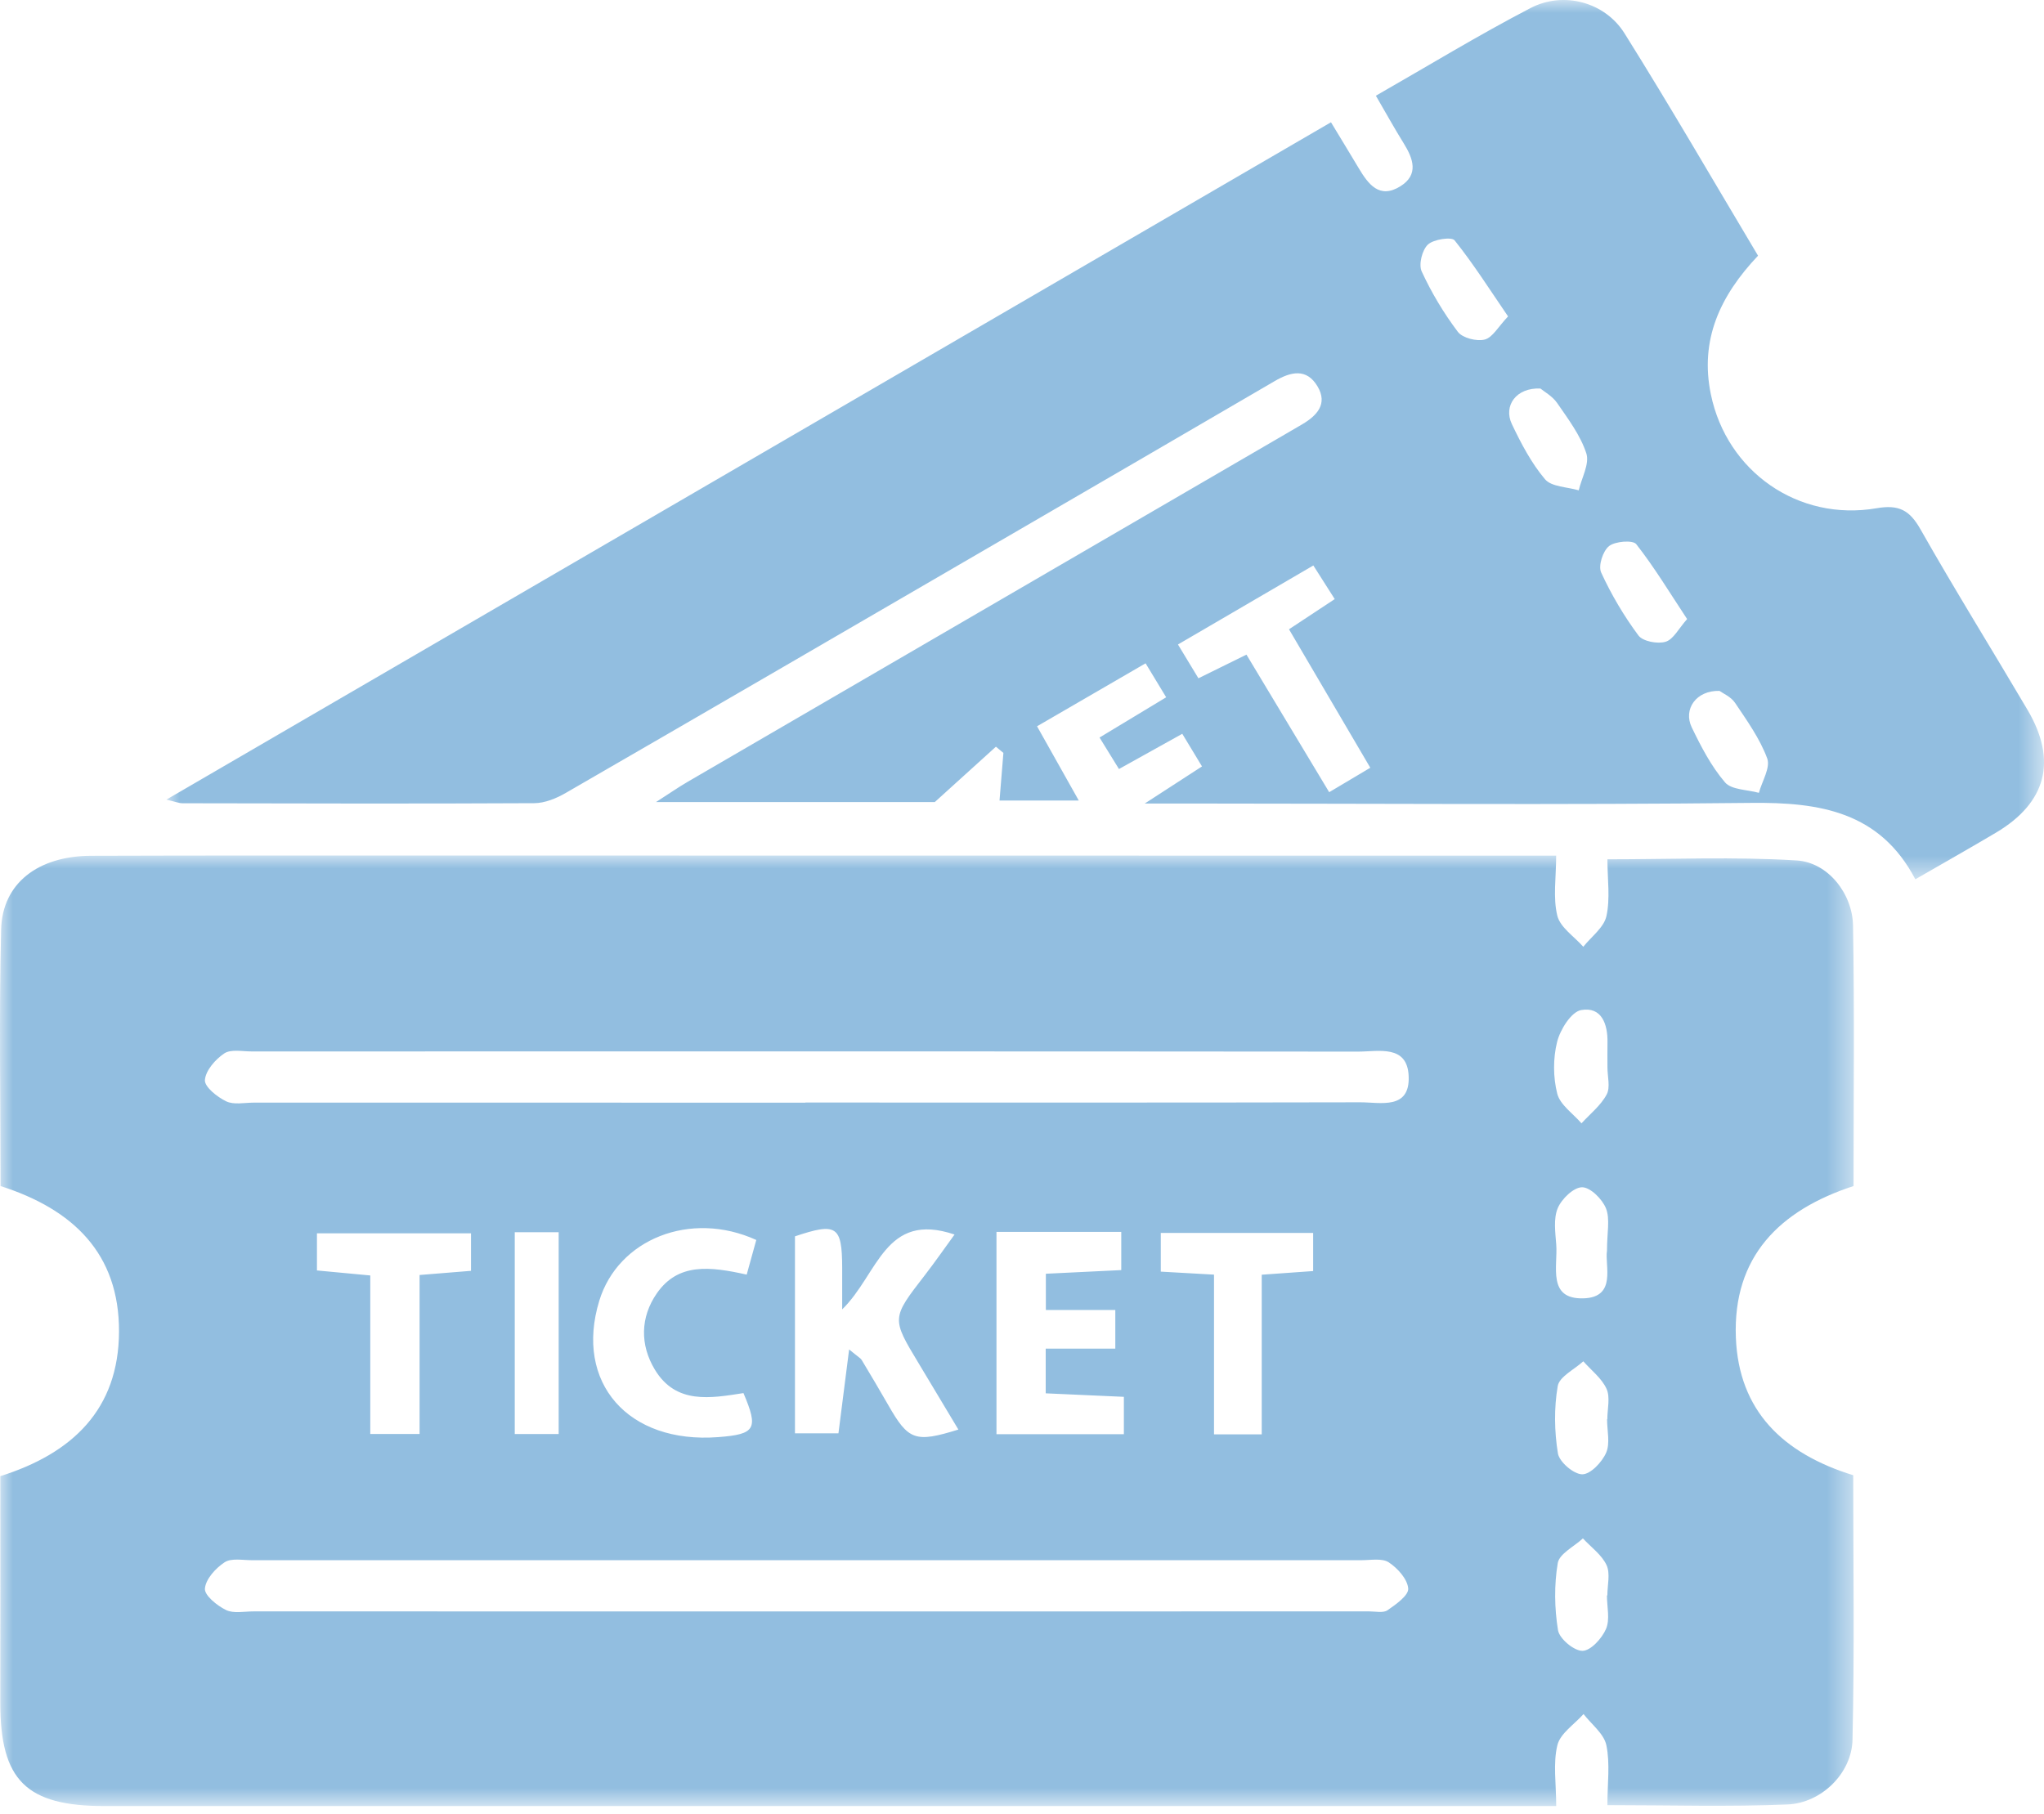
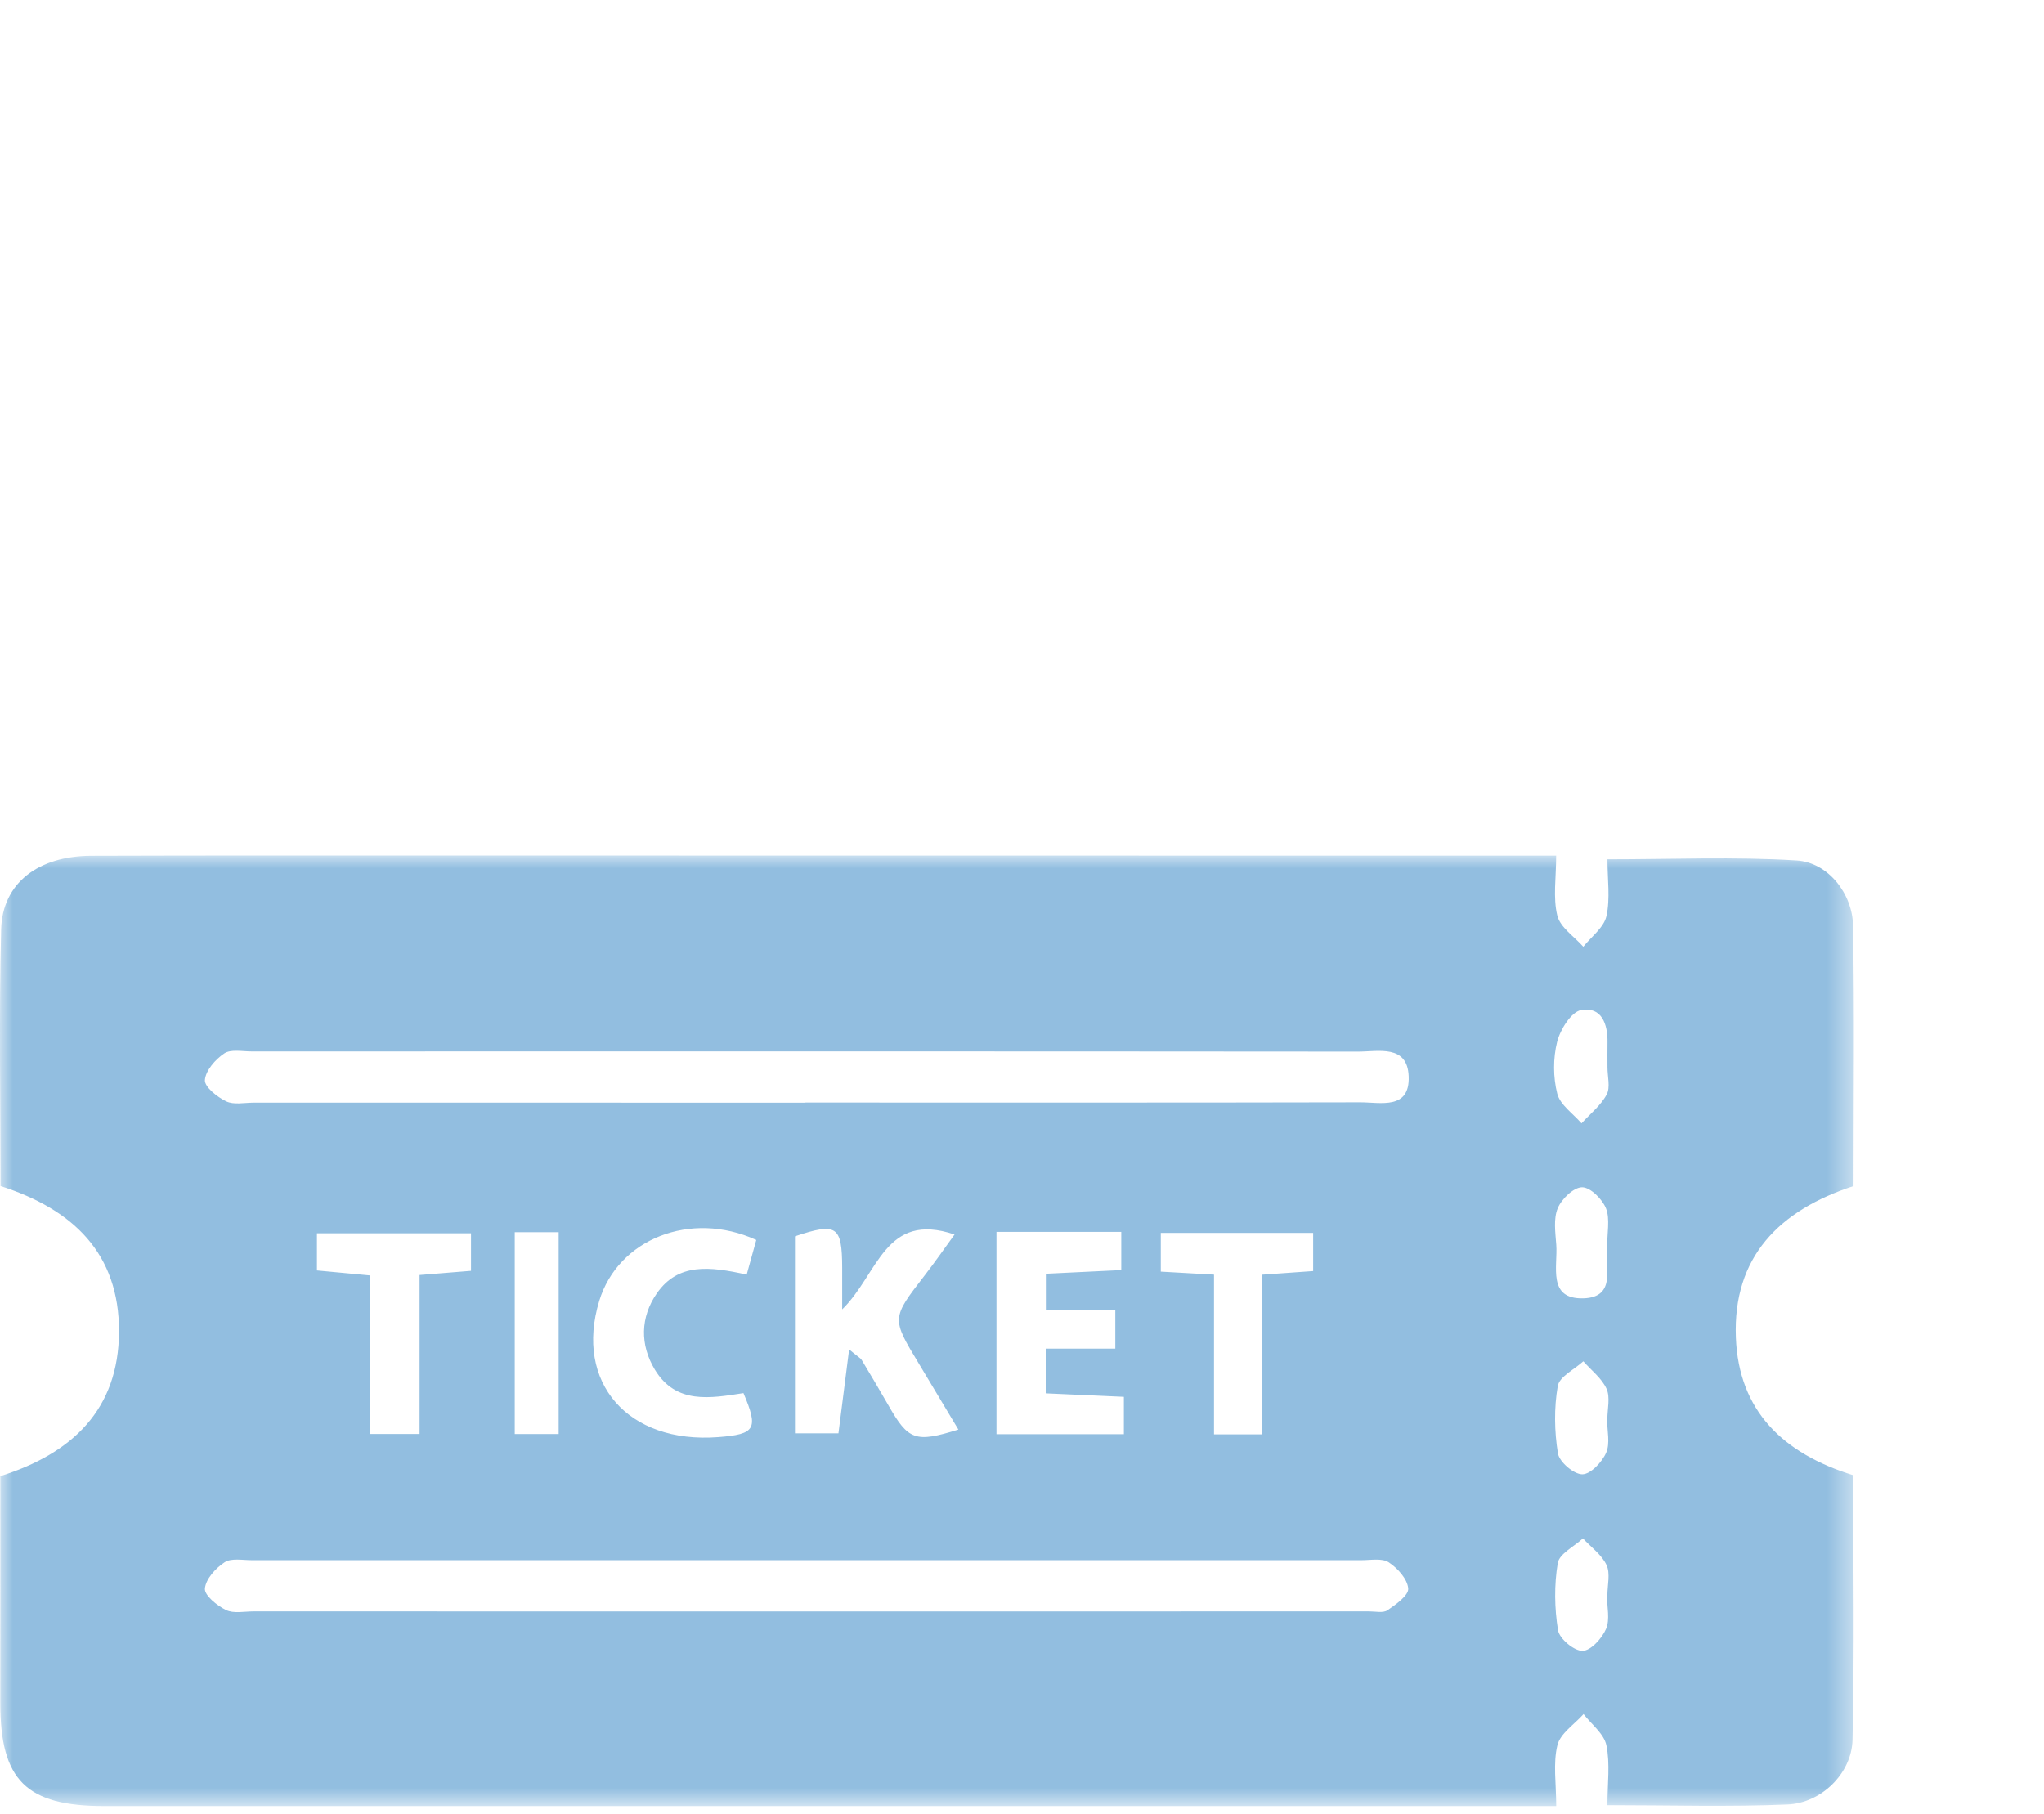
<svg xmlns="http://www.w3.org/2000/svg" xmlns:xlink="http://www.w3.org/1999/xlink" width="80px" height="71px" viewBox="0 0 80 71" version="1.1">
  <title>save</title>
  <defs>
    <polygon id="path-1" points="0 0 72.558 0 72.558 37.209 0 37.209" />
-     <polygon id="path-3" points="0 0 73.488 0 73.488 34.419 0 34.419" />
  </defs>
  <g id="Membership" stroke="none" stroke-width="1" fill="none" fill-rule="evenodd">
    <g transform="translate(-956, -4819)" id="save">
      <g transform="translate(956, 4819)">
        <g id="Group-3" transform="translate(0, 33.488)">
          <mask id="mask-2" fill="white">
            <use xlink:href="#path-1" />
          </mask>
          <g id="Clip-2" />
          <path d="M62.896,15.471 C62.896,14.763 63.021,14.233 62.858,13.817 C62.714,13.452 62.245,12.986 61.921,12.987 C61.59,12.987 61.118,13.444 60.967,13.808 C60.796,14.222 60.874,14.756 60.91,15.234 C60.974,16.084 60.553,17.374 61.971,17.335 C63.291,17.299 62.802,16.046 62.896,15.471 L62.896,15.471 Z M62.894,28.966 C62.9,28.966 62.905,28.966 62.91,28.966 C62.91,28.565 63.032,28.108 62.879,27.778 C62.691,27.374 62.272,27.076 61.953,26.732 C61.61,27.051 61.031,27.332 60.969,27.698 C60.825,28.555 60.839,29.468 60.979,30.326 C61.034,30.66 61.607,31.138 61.938,31.133 C62.261,31.128 62.7,30.645 62.859,30.273 C63.018,29.9 62.894,29.407 62.894,28.966 L62.894,28.966 Z M62.899,22.069 C62.902,22.069 62.906,22.069 62.909,22.069 C62.909,21.668 63.029,21.212 62.879,20.878 C62.693,20.466 62.282,20.154 61.969,19.799 C61.619,20.12 61.031,20.4 60.968,20.77 C60.82,21.627 60.835,22.542 60.975,23.403 C61.03,23.74 61.594,24.222 61.927,24.223 C62.251,24.224 62.702,23.747 62.863,23.378 C63.025,23.007 62.899,22.51 62.899,22.069 L62.899,22.069 Z M62.914,8.287 C62.914,7.965 62.909,7.644 62.915,7.323 C62.93,6.594 62.681,5.909 61.886,6.05 C61.498,6.119 61.065,6.812 60.944,7.295 C60.783,7.937 60.785,8.681 60.949,9.323 C61.061,9.762 61.568,10.101 61.898,10.484 C62.236,10.113 62.654,9.785 62.883,9.356 C63.034,9.075 62.912,8.648 62.914,8.287 L62.914,8.287 Z M20.147,22.647 L21.866,22.647 L21.866,14.747 L20.147,14.747 L20.147,22.647 Z M49.383,22.66 L49.383,16.41 C50.161,16.355 50.789,16.31 51.395,16.267 L51.395,14.774 L45.432,14.774 L45.432,16.289 C46.132,16.329 46.727,16.363 47.515,16.407 L47.515,22.66 L49.383,22.66 Z M16.422,22.644 L16.422,16.421 C17.181,16.359 17.772,16.312 18.435,16.258 L18.435,14.789 L12.405,14.789 L12.405,16.243 C13.099,16.308 13.725,16.367 14.492,16.439 L14.492,22.644 L16.422,22.644 Z M29.225,16.406 C29.36,15.915 29.482,15.473 29.6,15.05 C27.024,13.877 24.189,15.019 23.454,17.433 C22.479,20.632 24.579,23.037 28.111,22.767 C29.569,22.656 29.694,22.443 29.098,21.044 C27.814,21.243 26.458,21.497 25.629,20.124 C25.045,19.155 25.058,18.074 25.709,17.137 C26.542,15.939 27.781,16.085 29.225,16.406 L29.225,16.406 Z M43.885,14.733 L39.001,14.733 L39.001,22.652 L43.987,22.652 L43.987,21.19 C42.905,21.142 41.913,21.097 40.928,21.053 L40.928,19.304 L43.652,19.304 L43.652,17.79 L40.934,17.79 L40.934,16.372 C41.966,16.322 42.91,16.276 43.885,16.229 L43.885,14.733 Z M32.962,17.767 C32.962,17.068 32.963,16.599 32.962,16.131 C32.956,14.498 32.746,14.36 31.114,14.908 L31.114,22.618 L32.816,22.618 C32.954,21.533 33.081,20.536 33.234,19.335 C33.605,19.642 33.686,19.681 33.724,19.745 C34.076,20.332 34.427,20.92 34.767,21.515 C35.554,22.894 35.821,22.996 37.51,22.471 C36.987,21.598 36.475,20.741 35.96,19.886 C34.889,18.113 34.892,18.116 36.191,16.436 C36.591,15.919 36.964,15.381 37.36,14.837 C34.628,13.913 34.375,16.392 32.962,17.767 L32.962,17.767 Z M31.523,9.675 L31.523,9.67 C38.761,9.67 45.999,9.677 53.237,9.661 C54.027,9.659 55.184,9.967 55.134,8.646 C55.088,7.388 53.95,7.677 53.153,7.677 C38.717,7.664 24.282,7.668 9.846,7.67 C9.483,7.67 9.036,7.575 8.778,7.747 C8.43,7.98 8.046,8.417 8.02,8.791 C8.002,9.057 8.502,9.454 8.853,9.623 C9.151,9.767 9.567,9.674 9.93,9.674 C17.128,9.675 24.326,9.675 31.523,9.675 L31.523,9.675 Z M31.513,29.59 C38.873,29.59 46.232,29.59 53.591,29.589 C53.833,29.589 54.137,29.66 54.305,29.544 C54.635,29.317 55.136,28.962 55.116,28.695 C55.088,28.326 54.702,27.897 54.354,27.669 C54.093,27.498 53.649,27.585 53.287,27.585 C38.811,27.582 24.335,27.583 9.859,27.585 C9.496,27.585 9.052,27.495 8.791,27.667 C8.44,27.896 8.05,28.326 8.02,28.697 C7.999,28.962 8.496,29.364 8.846,29.535 C9.143,29.68 9.559,29.589 9.923,29.589 C17.12,29.59 24.317,29.59 31.513,29.59 L31.513,29.59 Z M0.013,24.295 C2.835,23.406 4.647,21.679 4.658,18.635 C4.668,15.583 2.863,13.847 0.021,12.94 C0.021,9.583 -0.039,6.237 0.044,2.895 C0.09,1.085 1.491,0.018 3.568,0.011 C8.06,-0.004 12.552,0.001 17.044,0.001 C31.088,0.002 45.131,0.005 59.174,0.006 C59.694,0.007 60.214,0.006 60.906,0.006 C60.906,0.865 60.778,1.646 60.951,2.354 C61.064,2.816 61.614,3.171 61.968,3.573 C62.283,3.177 62.774,2.82 62.873,2.376 C63.027,1.685 62.913,0.935 62.913,0.149 C65.43,0.149 67.884,0.042 70.321,0.194 C71.549,0.27 72.505,1.496 72.526,2.748 C72.584,6.136 72.546,9.525 72.546,12.939 C69.638,13.887 67.817,15.714 67.94,18.87 C68.051,21.731 69.777,23.408 72.533,24.259 C72.533,27.694 72.586,31.156 72.505,34.616 C72.475,35.927 71.288,37.091 69.961,37.147 C67.668,37.244 65.368,37.174 62.912,37.174 C62.912,36.33 63.022,35.551 62.871,34.826 C62.778,34.378 62.289,34.011 61.978,33.607 C61.621,34.01 61.066,34.365 60.954,34.827 C60.78,35.541 60.908,36.329 60.908,37.209 L59.452,37.209 C40.997,37.209 22.542,37.209 4.087,37.209 C1.021,37.209 0.007,36.197 0.012,33.16 C0.016,30.213 0.013,27.267 0.013,24.295 L0.013,24.295 Z" id="Fill-1" fill="#92BEE0" mask="url(#mask-2)" />
        </g>
        <g id="Group-6" transform="translate(6.512, 0)">
          <mask id="mask-4" fill="white">
            <use xlink:href="#path-3" />
          </mask>
          <g id="Clip-5" />
-           <path d="M59.52,24.233 C58.83,23.189 58.235,22.201 57.528,21.3 C57.397,21.133 56.701,21.186 56.463,21.377 C56.222,21.571 56.036,22.147 56.155,22.409 C56.552,23.274 57.046,24.11 57.615,24.876 C57.787,25.107 58.366,25.216 58.678,25.121 C58.984,25.029 59.187,24.606 59.52,24.233 M52.512,12.386 C51.79,11.331 51.157,10.329 50.419,9.408 C50.302,9.262 49.595,9.365 49.374,9.574 C49.147,9.789 49.006,10.353 49.132,10.626 C49.515,11.457 49.995,12.259 50.547,12.99 C50.729,13.231 51.285,13.372 51.599,13.291 C51.907,13.211 52.126,12.791 52.512,12.386 M60.786,27.044 C59.871,27.02 59.36,27.766 59.701,28.472 C60.065,29.227 60.463,29.994 61.003,30.625 C61.255,30.92 61.875,30.908 62.329,31.035 C62.452,30.581 62.788,30.049 62.655,29.688 C62.368,28.913 61.864,28.209 61.395,27.511 C61.234,27.271 60.913,27.137 60.786,27.044 M53.779,15.209 C52.83,15.164 52.319,15.884 52.662,16.604 C53.023,17.361 53.423,18.127 53.959,18.761 C54.213,19.06 54.827,19.059 55.278,19.194 C55.392,18.706 55.708,18.155 55.575,17.746 C55.346,17.041 54.866,16.405 54.435,15.778 C54.248,15.506 53.92,15.327 53.779,15.209 M47.12,30.053 C46.029,28.194 44.996,26.435 43.938,24.633 C44.561,24.222 45.119,23.854 45.728,23.451 C45.422,22.97 45.173,22.578 44.891,22.135 C43.089,23.187 41.385,24.181 39.592,25.228 C39.888,25.716 40.129,26.115 40.393,26.551 C41.06,26.222 41.655,25.929 42.273,25.625 C43.378,27.464 44.429,29.212 45.511,31.01 C46.098,30.661 46.571,30.38 47.12,30.053 M0,31.301 C15.31,22.395 30.397,13.619 45.581,4.786 C45.966,5.422 46.318,5.999 46.665,6.58 C47.039,7.206 47.473,7.804 48.295,7.293 C49.023,6.84 48.804,6.217 48.429,5.612 C48.069,5.034 47.739,4.436 47.338,3.747 C49.387,2.576 51.354,1.374 53.396,0.313 C54.682,-0.355 56.3,0.078 57.069,1.304 C58.864,4.169 60.556,7.096 62.296,10.009 C60.804,11.584 60.008,13.309 60.45,15.44 C61.075,18.458 63.87,20.425 66.94,19.894 C67.811,19.743 68.23,19.973 68.652,20.717 C70.004,23.1 71.453,25.429 72.845,27.79 C74.013,29.772 73.584,31.42 71.611,32.592 C70.605,33.19 69.585,33.765 68.452,34.419 C67.067,31.774 64.711,31.399 62.029,31.429 C54.632,31.509 47.233,31.455 39.835,31.453 C39.441,31.453 39.048,31.453 38.293,31.453 C39.209,30.86 39.829,30.457 40.533,30.001 C40.265,29.558 40.026,29.161 39.761,28.724 C38.903,29.202 38.132,29.631 37.283,30.103 C37.024,29.683 36.8,29.319 36.523,28.87 C37.405,28.338 38.224,27.843 39.131,27.295 C38.848,26.829 38.611,26.437 38.325,25.965 C36.874,26.807 35.521,27.592 34.077,28.43 C34.621,29.399 35.126,30.298 35.71,31.336 L32.608,31.336 C32.659,30.716 32.71,30.094 32.76,29.472 C32.663,29.391 32.565,29.31 32.467,29.229 C31.775,29.856 31.083,30.483 30.074,31.397 L19.162,31.397 C19.697,31.054 20.041,30.814 20.402,30.604 C28.21,26.059 36.02,21.517 43.83,16.974 C44.04,16.852 44.251,16.73 44.46,16.606 C45.037,16.264 45.458,15.811 45.059,15.132 C44.629,14.401 44.01,14.549 43.378,14.918 C39.775,17.022 36.167,19.119 32.559,21.216 C26.92,24.494 21.283,27.775 15.635,31.037 C15.266,31.251 14.813,31.438 14.397,31.44 C9.804,31.465 5.211,31.451 0.617,31.443 C0.507,31.443 0.397,31.395 0,31.301" id="Fill-4" fill="#92BEE0" mask="url(#mask-4)" />
        </g>
      </g>
    </g>
  </g>
</svg>